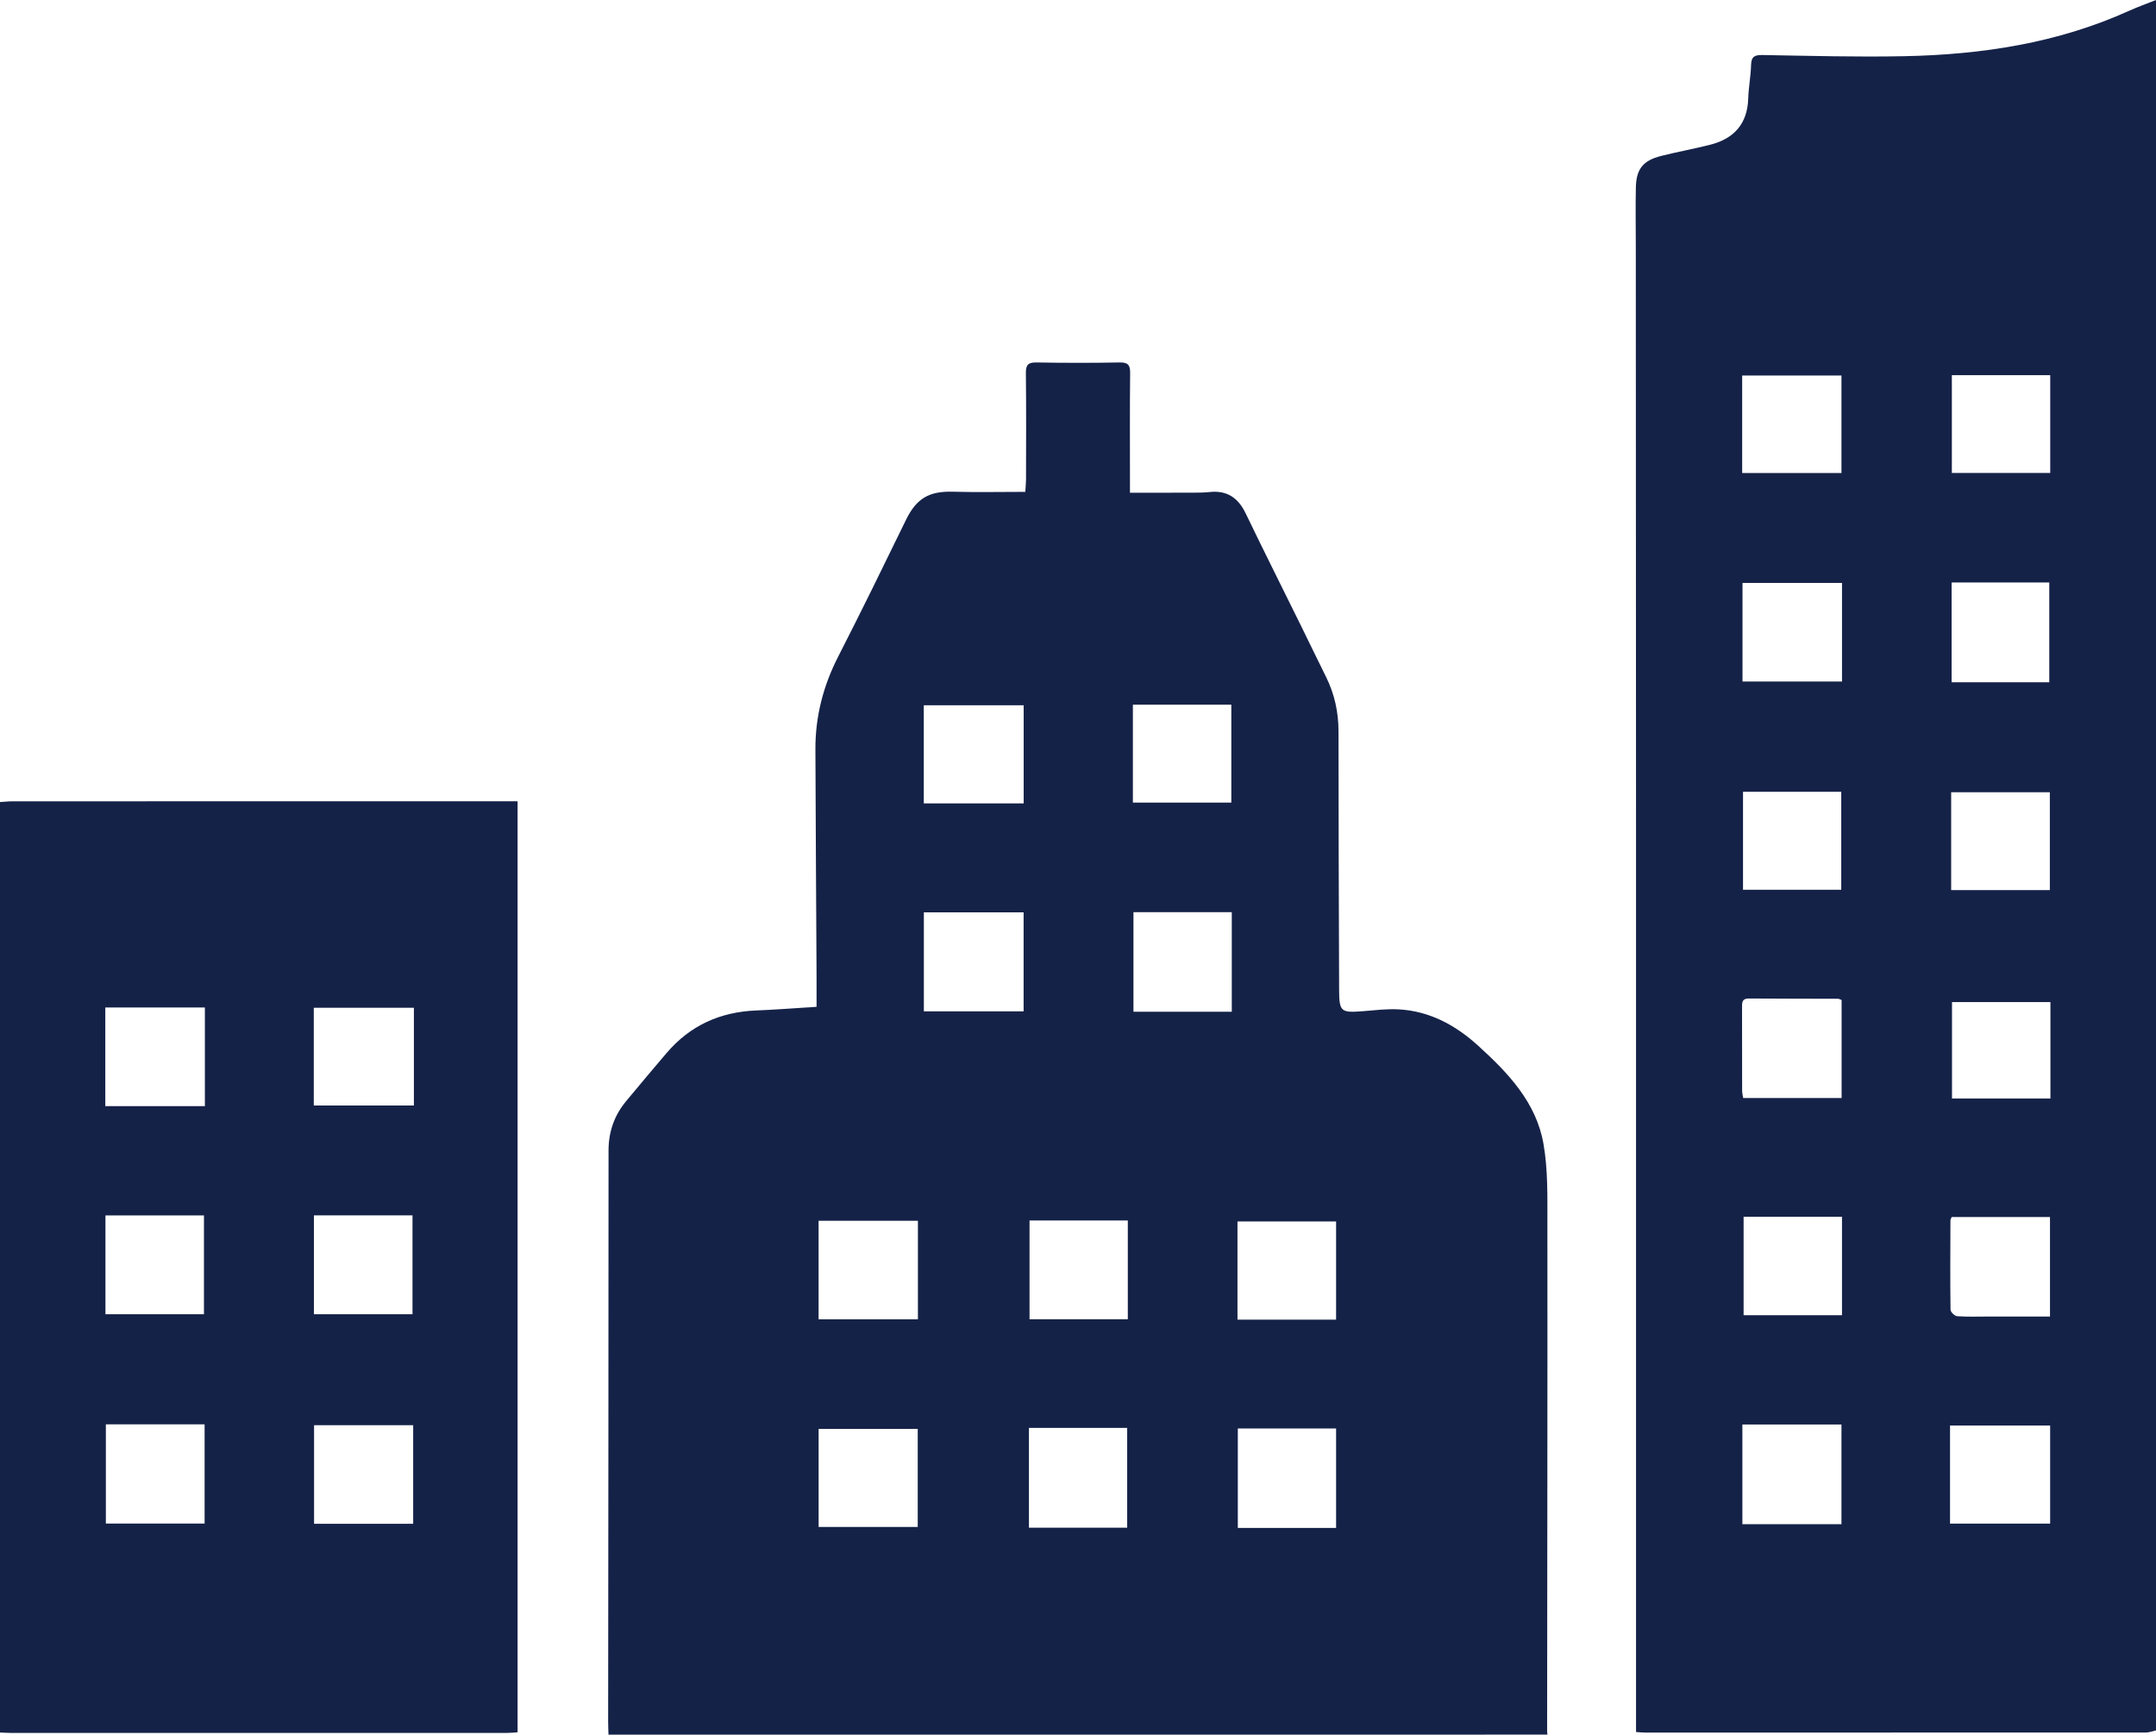
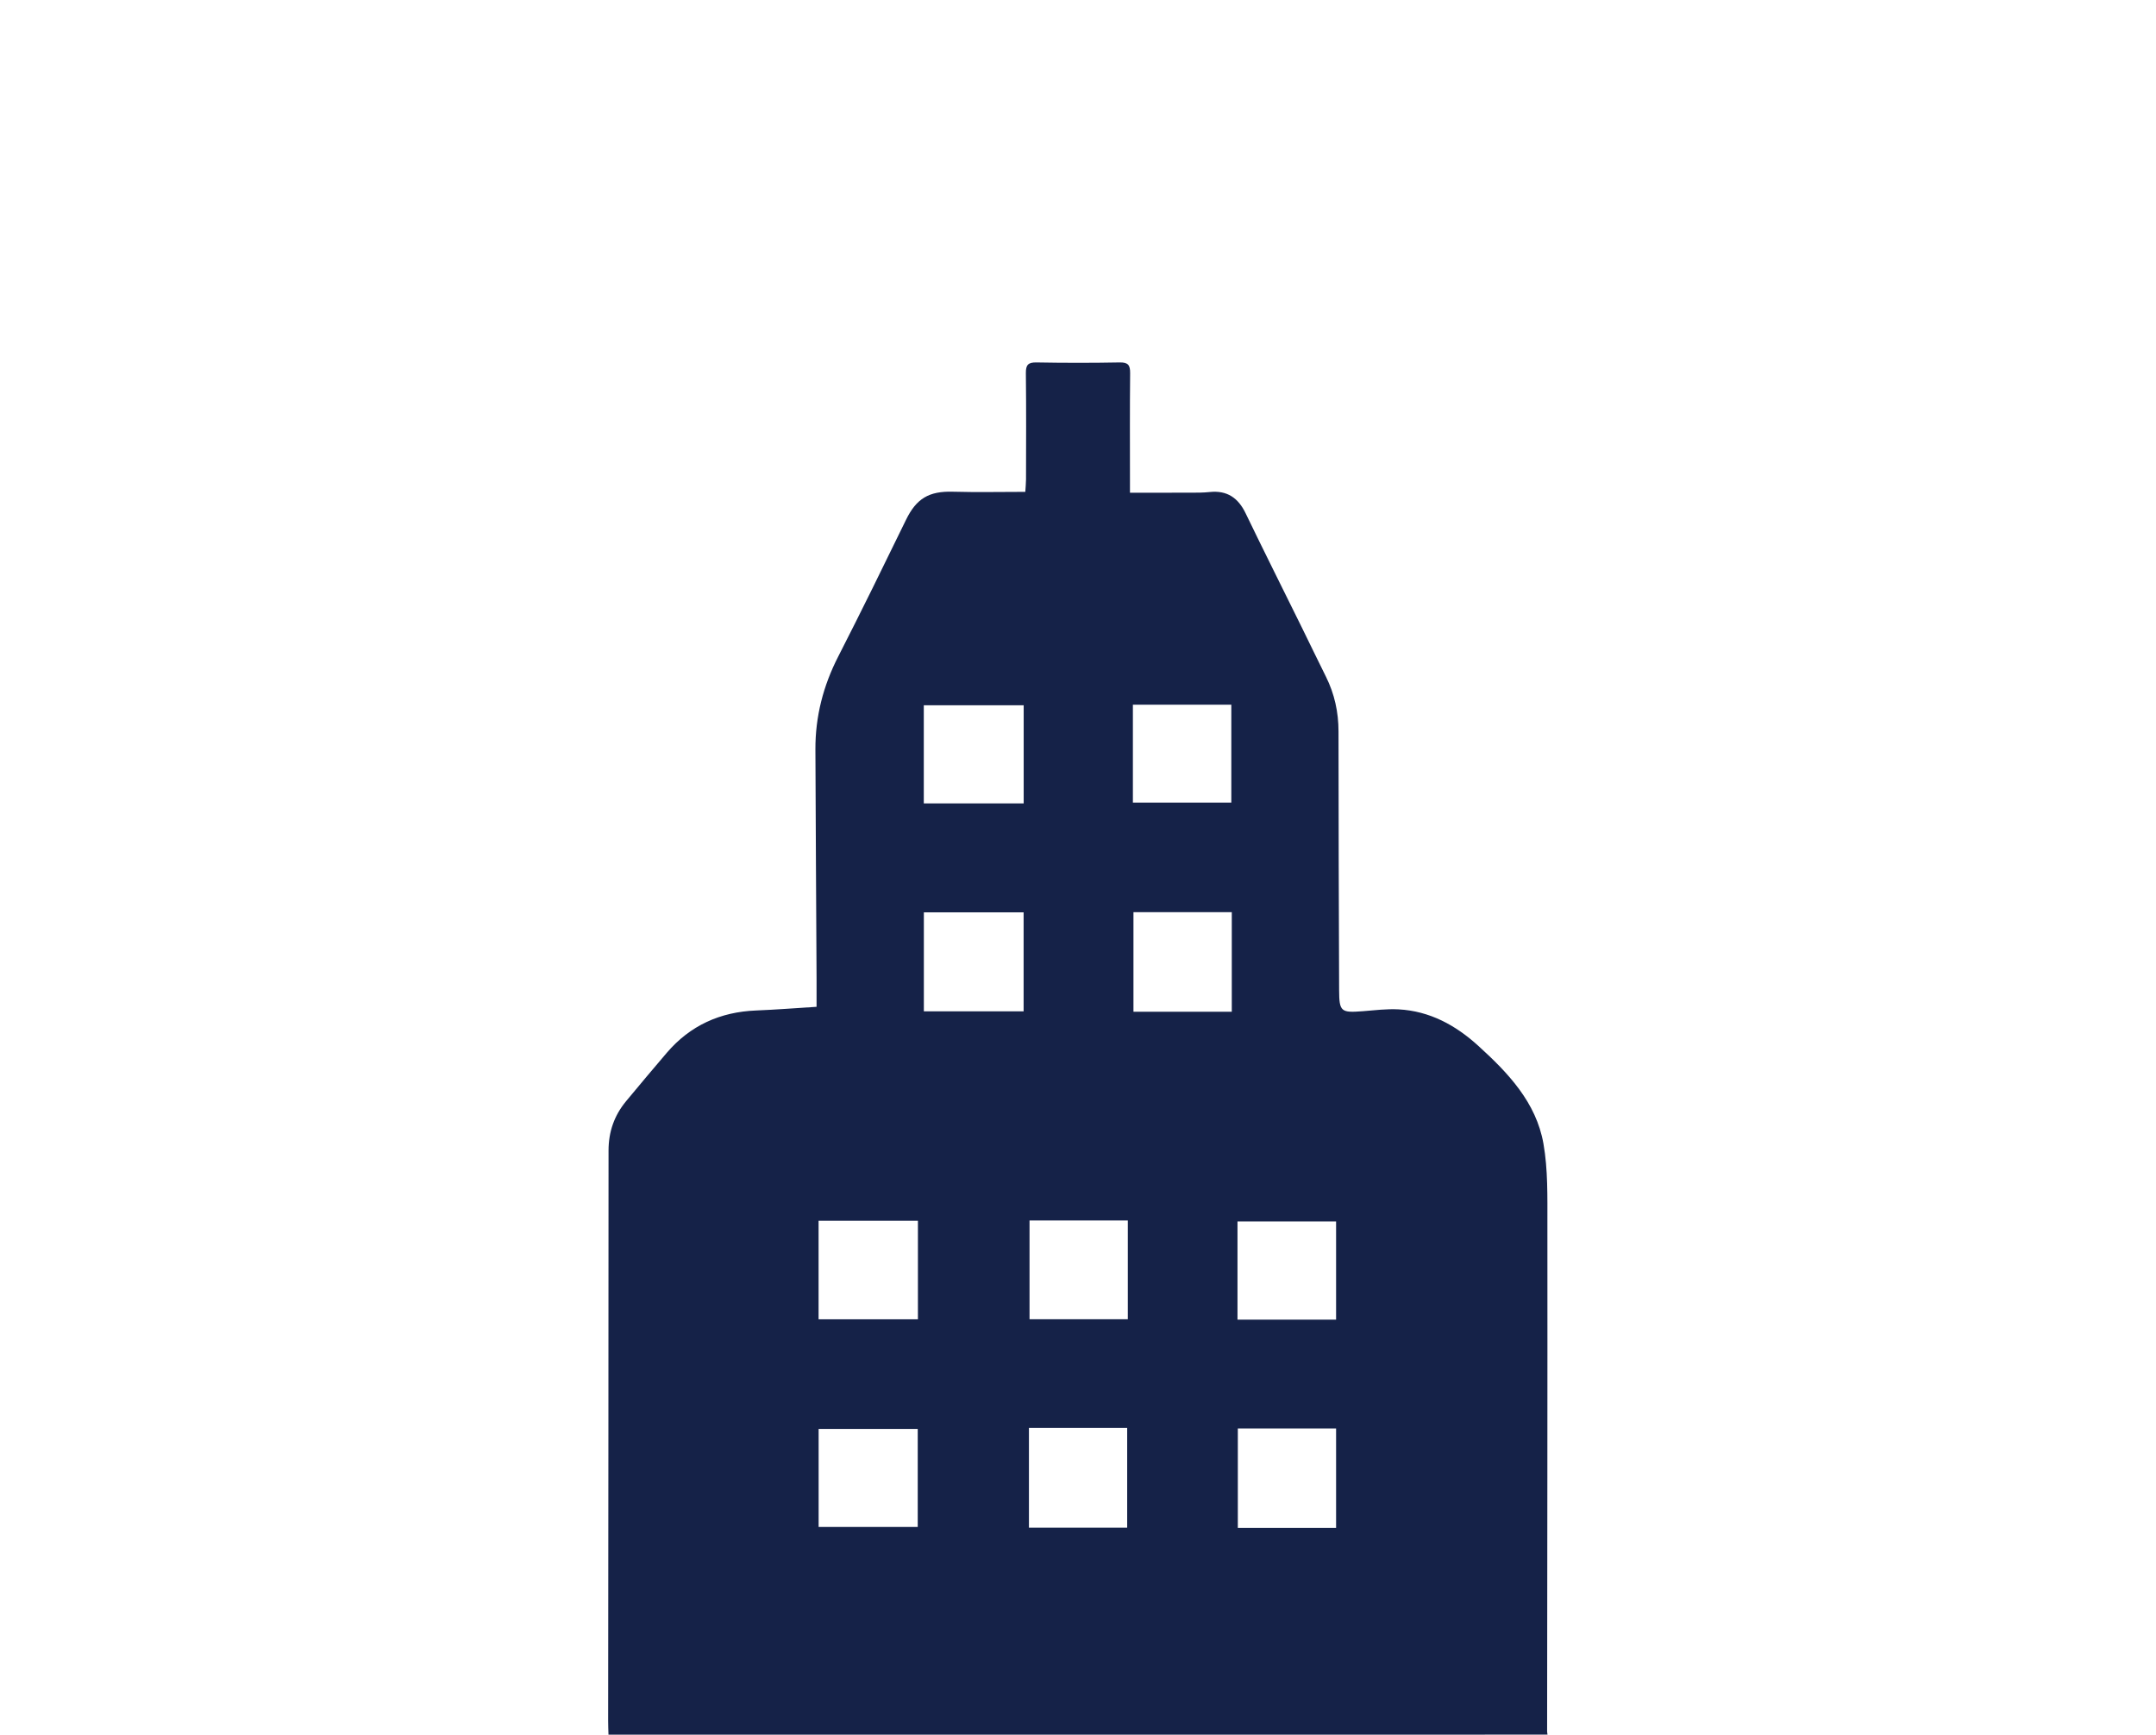
<svg xmlns="http://www.w3.org/2000/svg" id="a" viewBox="0 0 1024 823.93">
  <defs>
    <style>.b{fill:#152248;}</style>
  </defs>
  <path class="b" d="M289,823.93c-.06-2.16-.16-4.33-.16-6.49,.07-90.31,.19-180.62,.19-270.93,0-8.93,2.72-16.68,8.35-23.47,6.38-7.69,12.8-15.35,19.29-22.94,11.14-13.03,25.41-19.45,42.48-20.13,9.29-.37,18.57-1.11,28.68-1.74,0-4.77,.02-9.03,0-13.3-.18-36.32-.42-72.63-.55-108.95-.06-15.6,3.71-30.23,10.86-44.18,11-21.48,21.59-43.18,32.17-64.88,4.93-10.12,10.91-13.68,22.2-13.36,11.29,.32,22.59,.07,34.46,.07,.12-2.05,.33-3.96,.34-5.88,.03-16.83,.13-33.66-.07-50.49-.04-3.91,1.03-5.17,5.04-5.1,13.16,.24,26.33,.25,39.49,0,4.09-.08,5.03,1.32,4.99,5.14-.18,16.83-.08,33.66-.08,50.49,0,1.79,0,3.59,0,6.25,9.99,0,19.43,.02,28.88-.01,3-.01,6.01,0,8.99-.32,8.25-.87,13.52,2.75,17.06,10.1,8.68,18,17.65,35.86,26.48,53.79,3.9,7.92,7.71,15.88,11.65,23.78,4.1,8.21,5.98,16.87,5.99,26.04,.04,40.99,.11,81.98,.29,122.96,.04,10.2,.93,10.75,11.23,9.94,5.63-.44,11.31-1.17,16.92-.88,14.81,.77,27.14,7.5,37.89,17.27,14.22,12.91,27.56,26.91,31.01,46.55,2.16,12.33,1.86,25.18,1.87,37.79,.07,80.47-.07,160.94-.13,241.41,0,.49,.13,.98,.19,1.48H289Zm197.17-343.56v-47.02h-47.38v47.02h47.38Zm2.53,197.88v47.4h46.66v-47.4h-46.66Zm-49.94-296.63h47.44v-46.62h-47.44v46.62Zm-2.79,198.24h-47.18v46.81h47.18v-46.81Zm-47.16,98.88v46.54h47.07v-46.54h-47.07Zm149.26-297.5h46.75v-46.51h-46.75v46.51Zm.27,99.33h46.7v-47.29h-46.7v47.29Zm96.24,146.26v-46.63h-46.83v46.63h46.83Zm-98.92-47.1h-46.68v46.9h46.68v-46.9Zm98.92,98.78h-46.67v47.24h46.67v-47.24Z" />
-   <path class="b" d="M1024,821.93c-1.57,.35-3.15,1-4.72,1.01-79.33,.05-158.65,.04-237.98,.03-1.15,0-2.3-.14-4.26-.27v-6.84c0-141.98,.01-283.96,0-425.93-.01-90.98-.07-181.97-.11-272.95,0-9.33-.18-18.67,.03-27.99,.19-8.71,3.45-12.75,11.93-14.9,7.74-1.96,15.63-3.37,23.37-5.34,11.32-2.88,17.7-9.92,18.07-22.01,.17-5.32,1.21-10.61,1.35-15.92,.11-4.1,1.85-4.75,5.57-4.68,22.32,.38,44.65,1,66.96,.56,36.92-.72,73-6.18,107.03-21.58,4.17-1.89,8.5-3.42,12.76-5.11V821.93Zm-196.45-145.31v47.36h47.06v-47.36h-47.06Zm47.12-201.62c-.71-.26-1.17-.58-1.62-.59-14.15-.05-28.29-.02-42.44-.13-3.31-.03-3.23,1.98-3.22,4.27,.03,13.15,0,26.29,.04,39.44,0,1.24,.34,2.48,.5,3.56h46.75v-46.55Zm98.91-52.21v-46.47h-46.87v46.47h46.87Zm-145.97-145.9v46.84h47.26v-46.84h-47.26Zm146.04,348.46v-47.28h-46.68c-.27,.69-.6,1.14-.6,1.59-.06,14.16-.15,28.33,.04,42.49,.01,1.07,1.98,2.95,3.15,3.04,4.81,.35,9.66,.16,14.49,.16,9.79,0,19.58,0,29.61,0Zm-47.48,98.36h47.55v-46.59h-47.55v46.59Zm-51.56-499.03v-46.32h-47.16v46.32h47.16Zm-46.76,151.41v46.54h46.66v-46.54h-46.66Zm99.07-52.02h46.39v-47.4h-46.39v47.4Zm-52.06,300.65v-46.76h-46.73v46.76h46.73Zm52.18-400.06h46.72v-46.46h-46.72v46.46Zm46.82,251.32h-46.75v45.79h46.75v-45.79Z" />
-   <path class="b" d="M0,380.97c1.99-.12,3.98-.35,5.97-.35,77.98-.02,155.97-.02,233.95-.02h5.91v442.25c-1.67,.09-3.28,.27-4.89,.27-78.65,.01-157.3,.01-235.95,0-1.66,0-3.32-.12-4.99-.18C0,675.61,0,528.29,0,380.97Zm97.18,295.58H50.28v47.12h46.9v-47.12Zm51.85-151.45h47.55v-46.42h-47.55v46.42Zm-99.02,.31h47.3v-46.85H50.01v46.85Zm46.86,98.84v-46.92H50.08v46.92h46.79Zm99.05-46.97h-46.83v46.98h46.83v-46.98Zm-46.75,99.68v46.83h47.07v-46.83h-47.07Z" />
</svg>